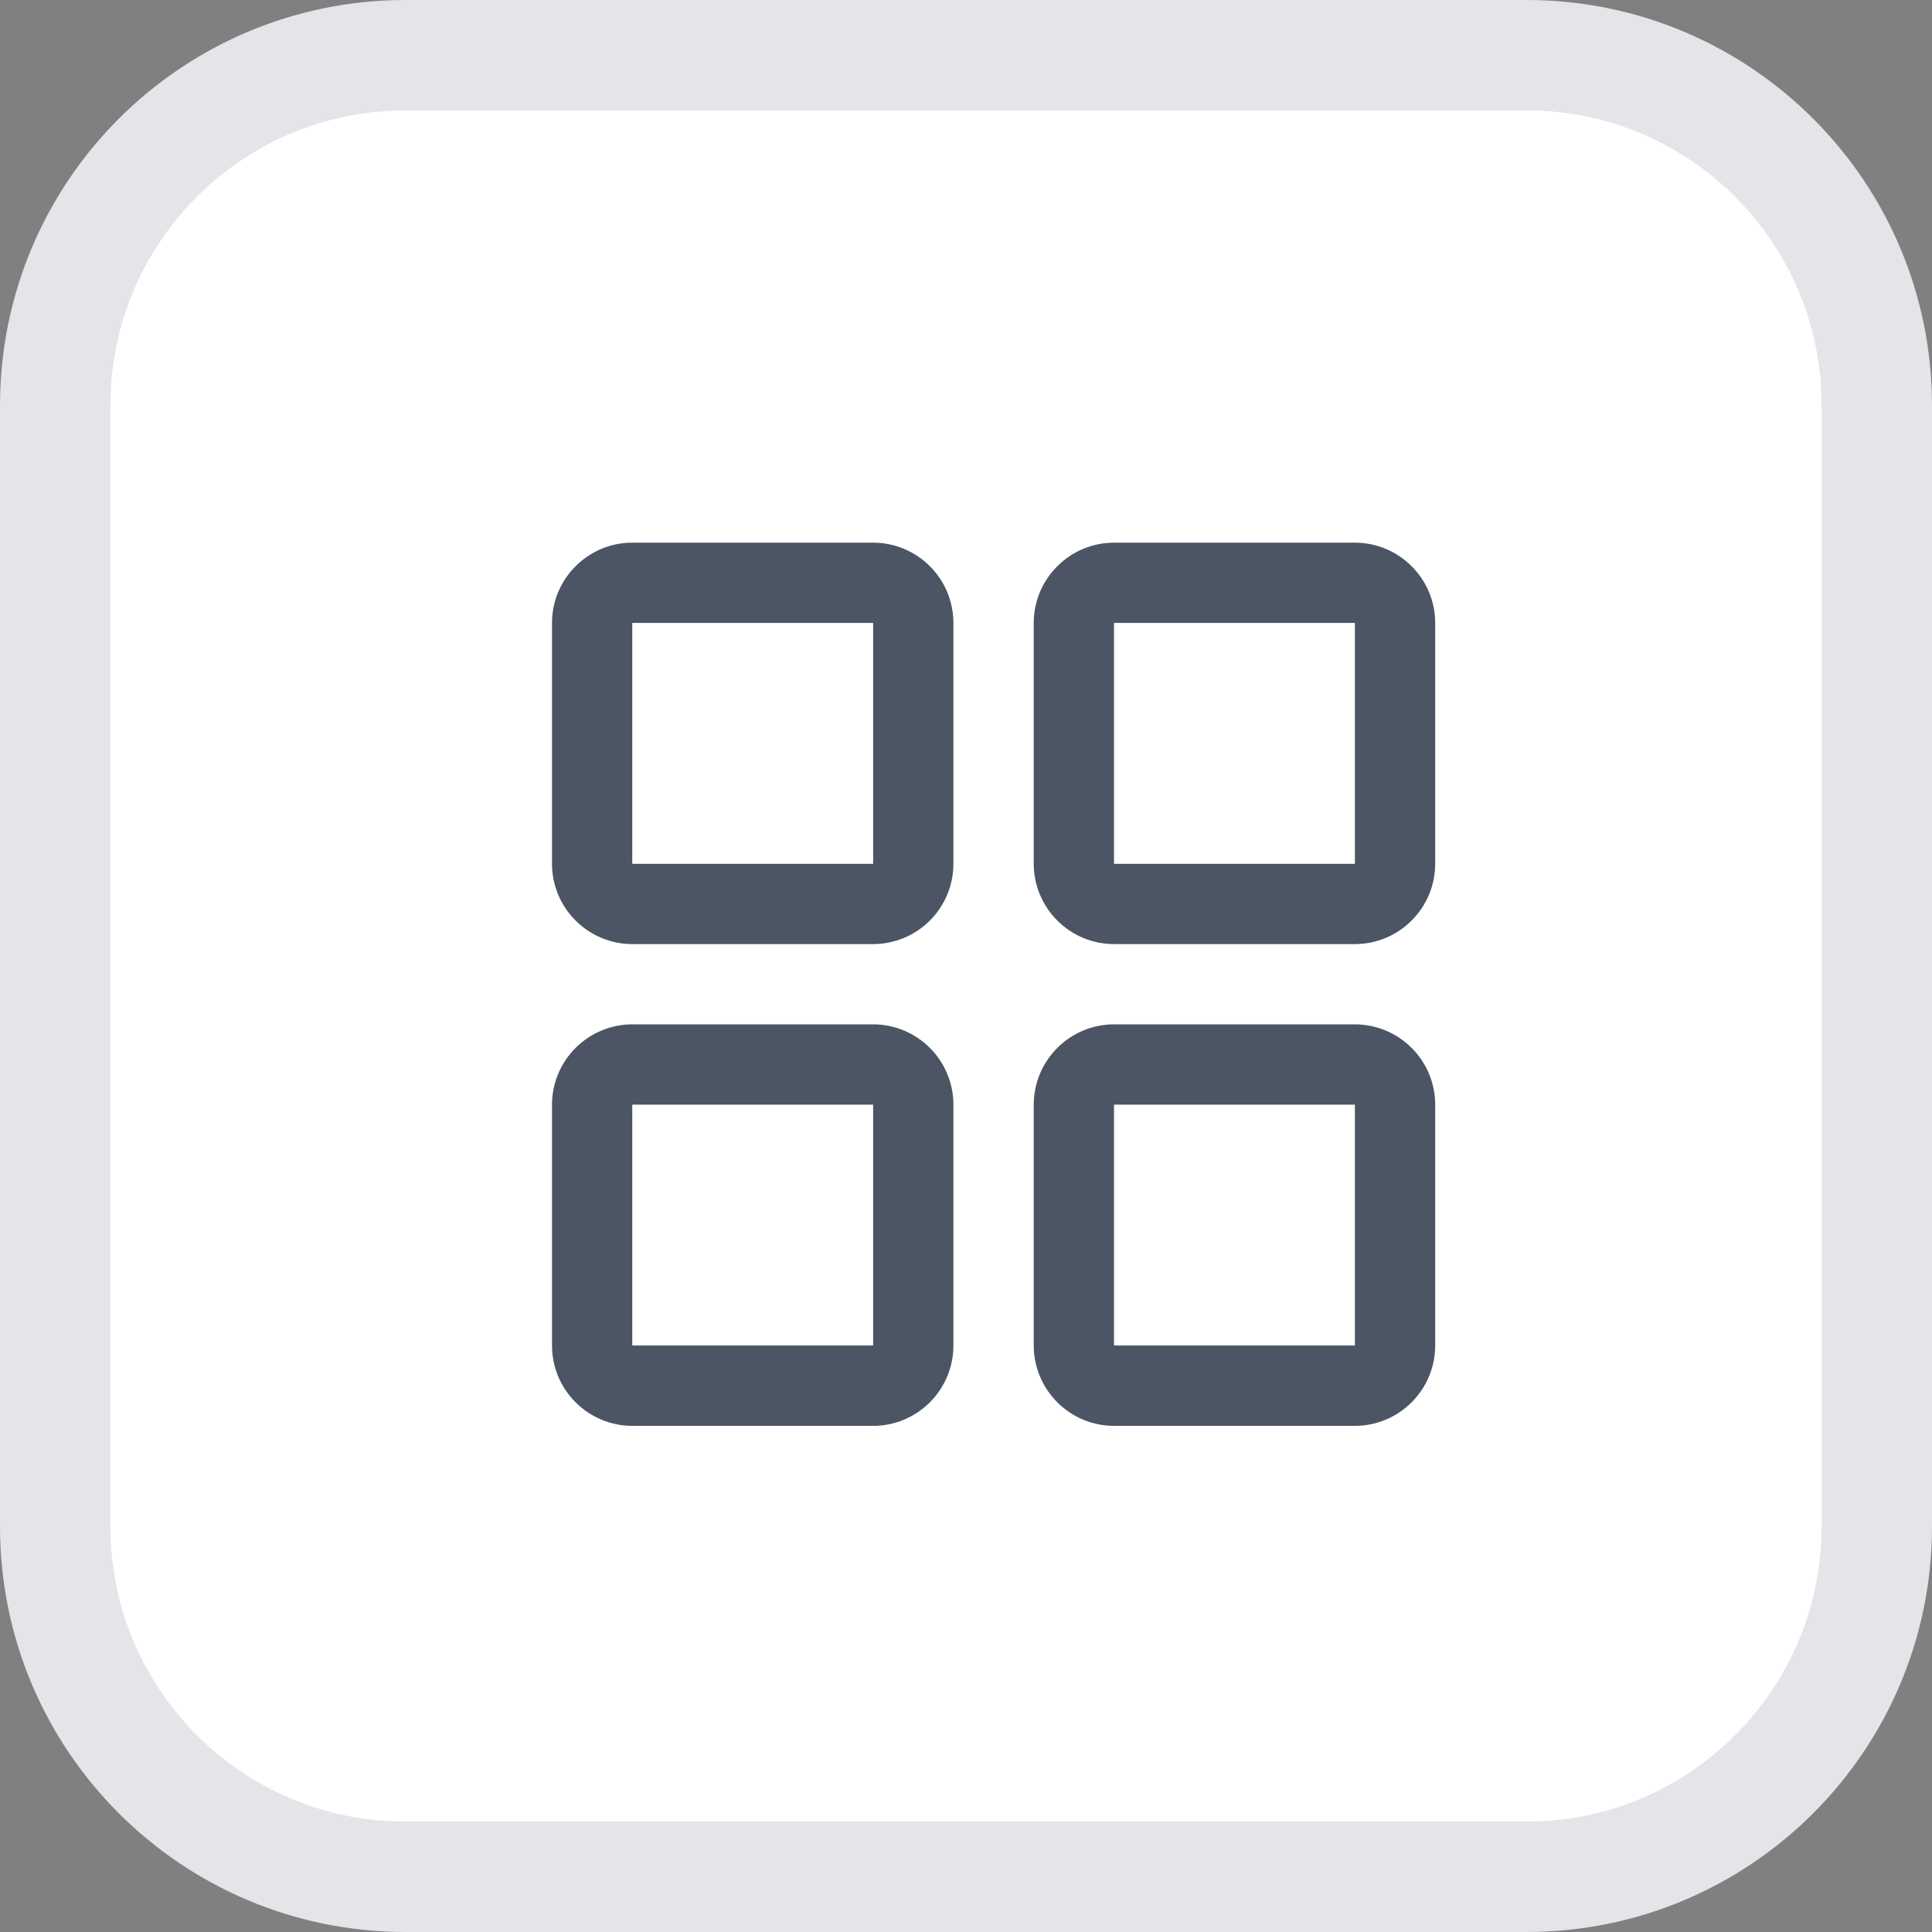
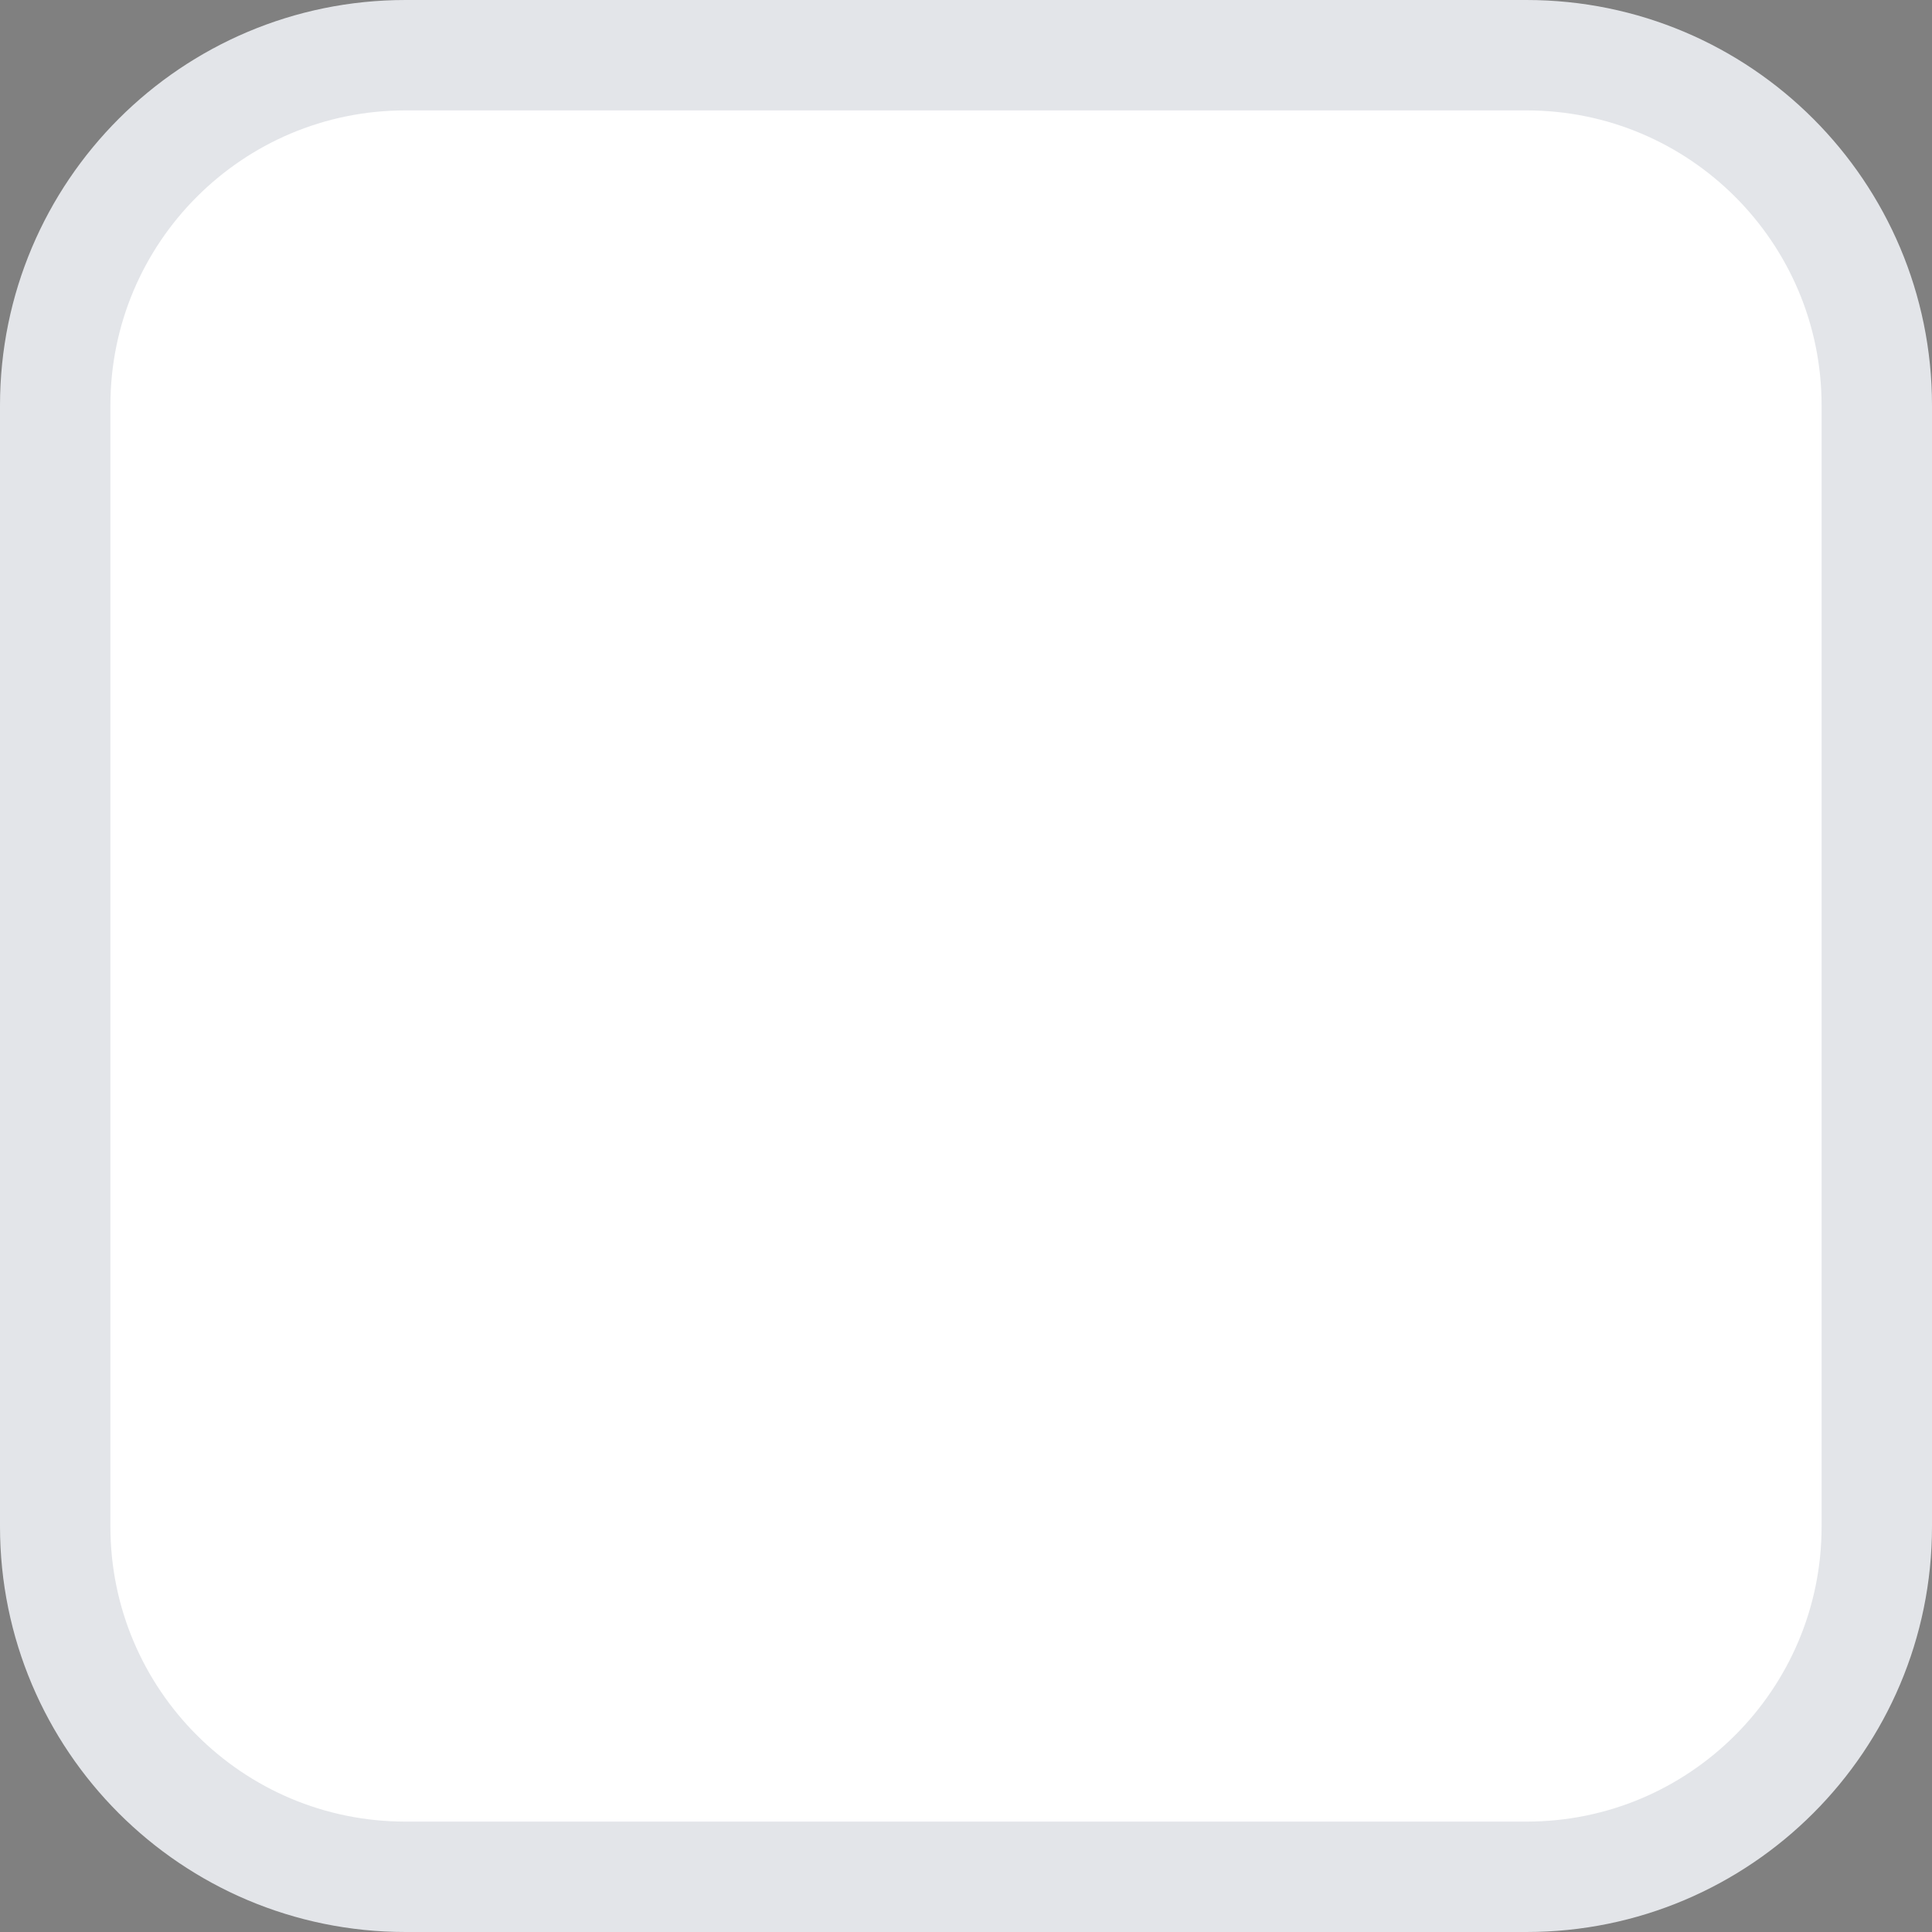
<svg xmlns="http://www.w3.org/2000/svg" width="35" height="35" viewBox="0 0 35 35" fill="none">
  <rect x="0" y="0" width="35" height="35" fill="#808080" stroke="none" />
  <path d="M7.346 1H27.654C31.159 1 34 3.841 34 7.346V27.654C34 31.159 31.159 34 27.654 34H7.346C3.841 34 1 31.159 1 27.654V7.346C1 3.841 3.841 1 7.346 1Z" fill="white" stroke="#E3E5E9" stroke-width="2" />
-   <path d="M24.545 24.375H20.181V20.012H24.545V24.375ZM24.545 18.557H20.182C19.793 18.557 19.425 18.713 19.154 18.984C18.882 19.256 18.727 19.624 18.727 20.013V24.375C18.727 24.764 18.882 25.132 19.154 25.404C19.425 25.675 19.793 25.831 20.182 25.831H24.545C24.933 25.831 25.302 25.675 25.573 25.404C25.845 25.132 26 24.764 26 24.375V20.013C26 19.624 25.845 19.256 25.573 18.984C25.302 18.713 24.933 18.557 24.545 18.557ZM15.818 24.375H11.454V20.012H15.818V24.375ZM15.818 18.557H11.454C11.067 18.557 10.698 18.713 10.427 18.984C10.155 19.256 10 19.624 10 20.013V24.375C10 24.764 10.155 25.132 10.427 25.404C10.698 25.675 11.067 25.831 11.454 25.831H15.818C16.206 25.831 16.574 25.675 16.846 25.404C17.117 25.132 17.272 24.764 17.272 24.375V20.013C17.272 19.624 17.117 19.256 16.846 18.984C16.574 18.713 16.206 18.557 15.818 18.557ZM24.545 15.649H20.181V11.285H24.545V15.649ZM24.545 9.831H20.182C19.793 9.831 19.425 9.986 19.154 10.258C18.882 10.529 18.727 10.897 18.727 11.285V15.649C18.727 16.036 18.882 16.405 19.154 16.676C19.425 16.948 19.793 17.103 20.182 17.103H24.545C24.933 17.103 25.302 16.948 25.573 16.676C25.845 16.405 26 16.036 26 15.649V11.285C26 10.897 25.845 10.529 25.573 10.258C25.302 9.986 24.933 9.831 24.545 9.831ZM15.818 15.649H11.454V11.285H15.818V15.649ZM15.818 9.831H11.454C11.067 9.831 10.698 9.986 10.427 10.258C10.155 10.529 10 10.897 10 11.285V15.649C10 16.036 10.155 16.405 10.427 16.676C10.698 16.948 11.067 17.103 11.454 17.103H15.818C16.206 17.103 16.574 16.948 16.846 16.676C17.117 16.405 17.272 16.036 17.272 15.649V11.285C17.272 10.897 17.117 10.529 16.846 10.258C16.574 9.986 16.206 9.831 15.818 9.831Z" fill="#4B5563" />
</svg>